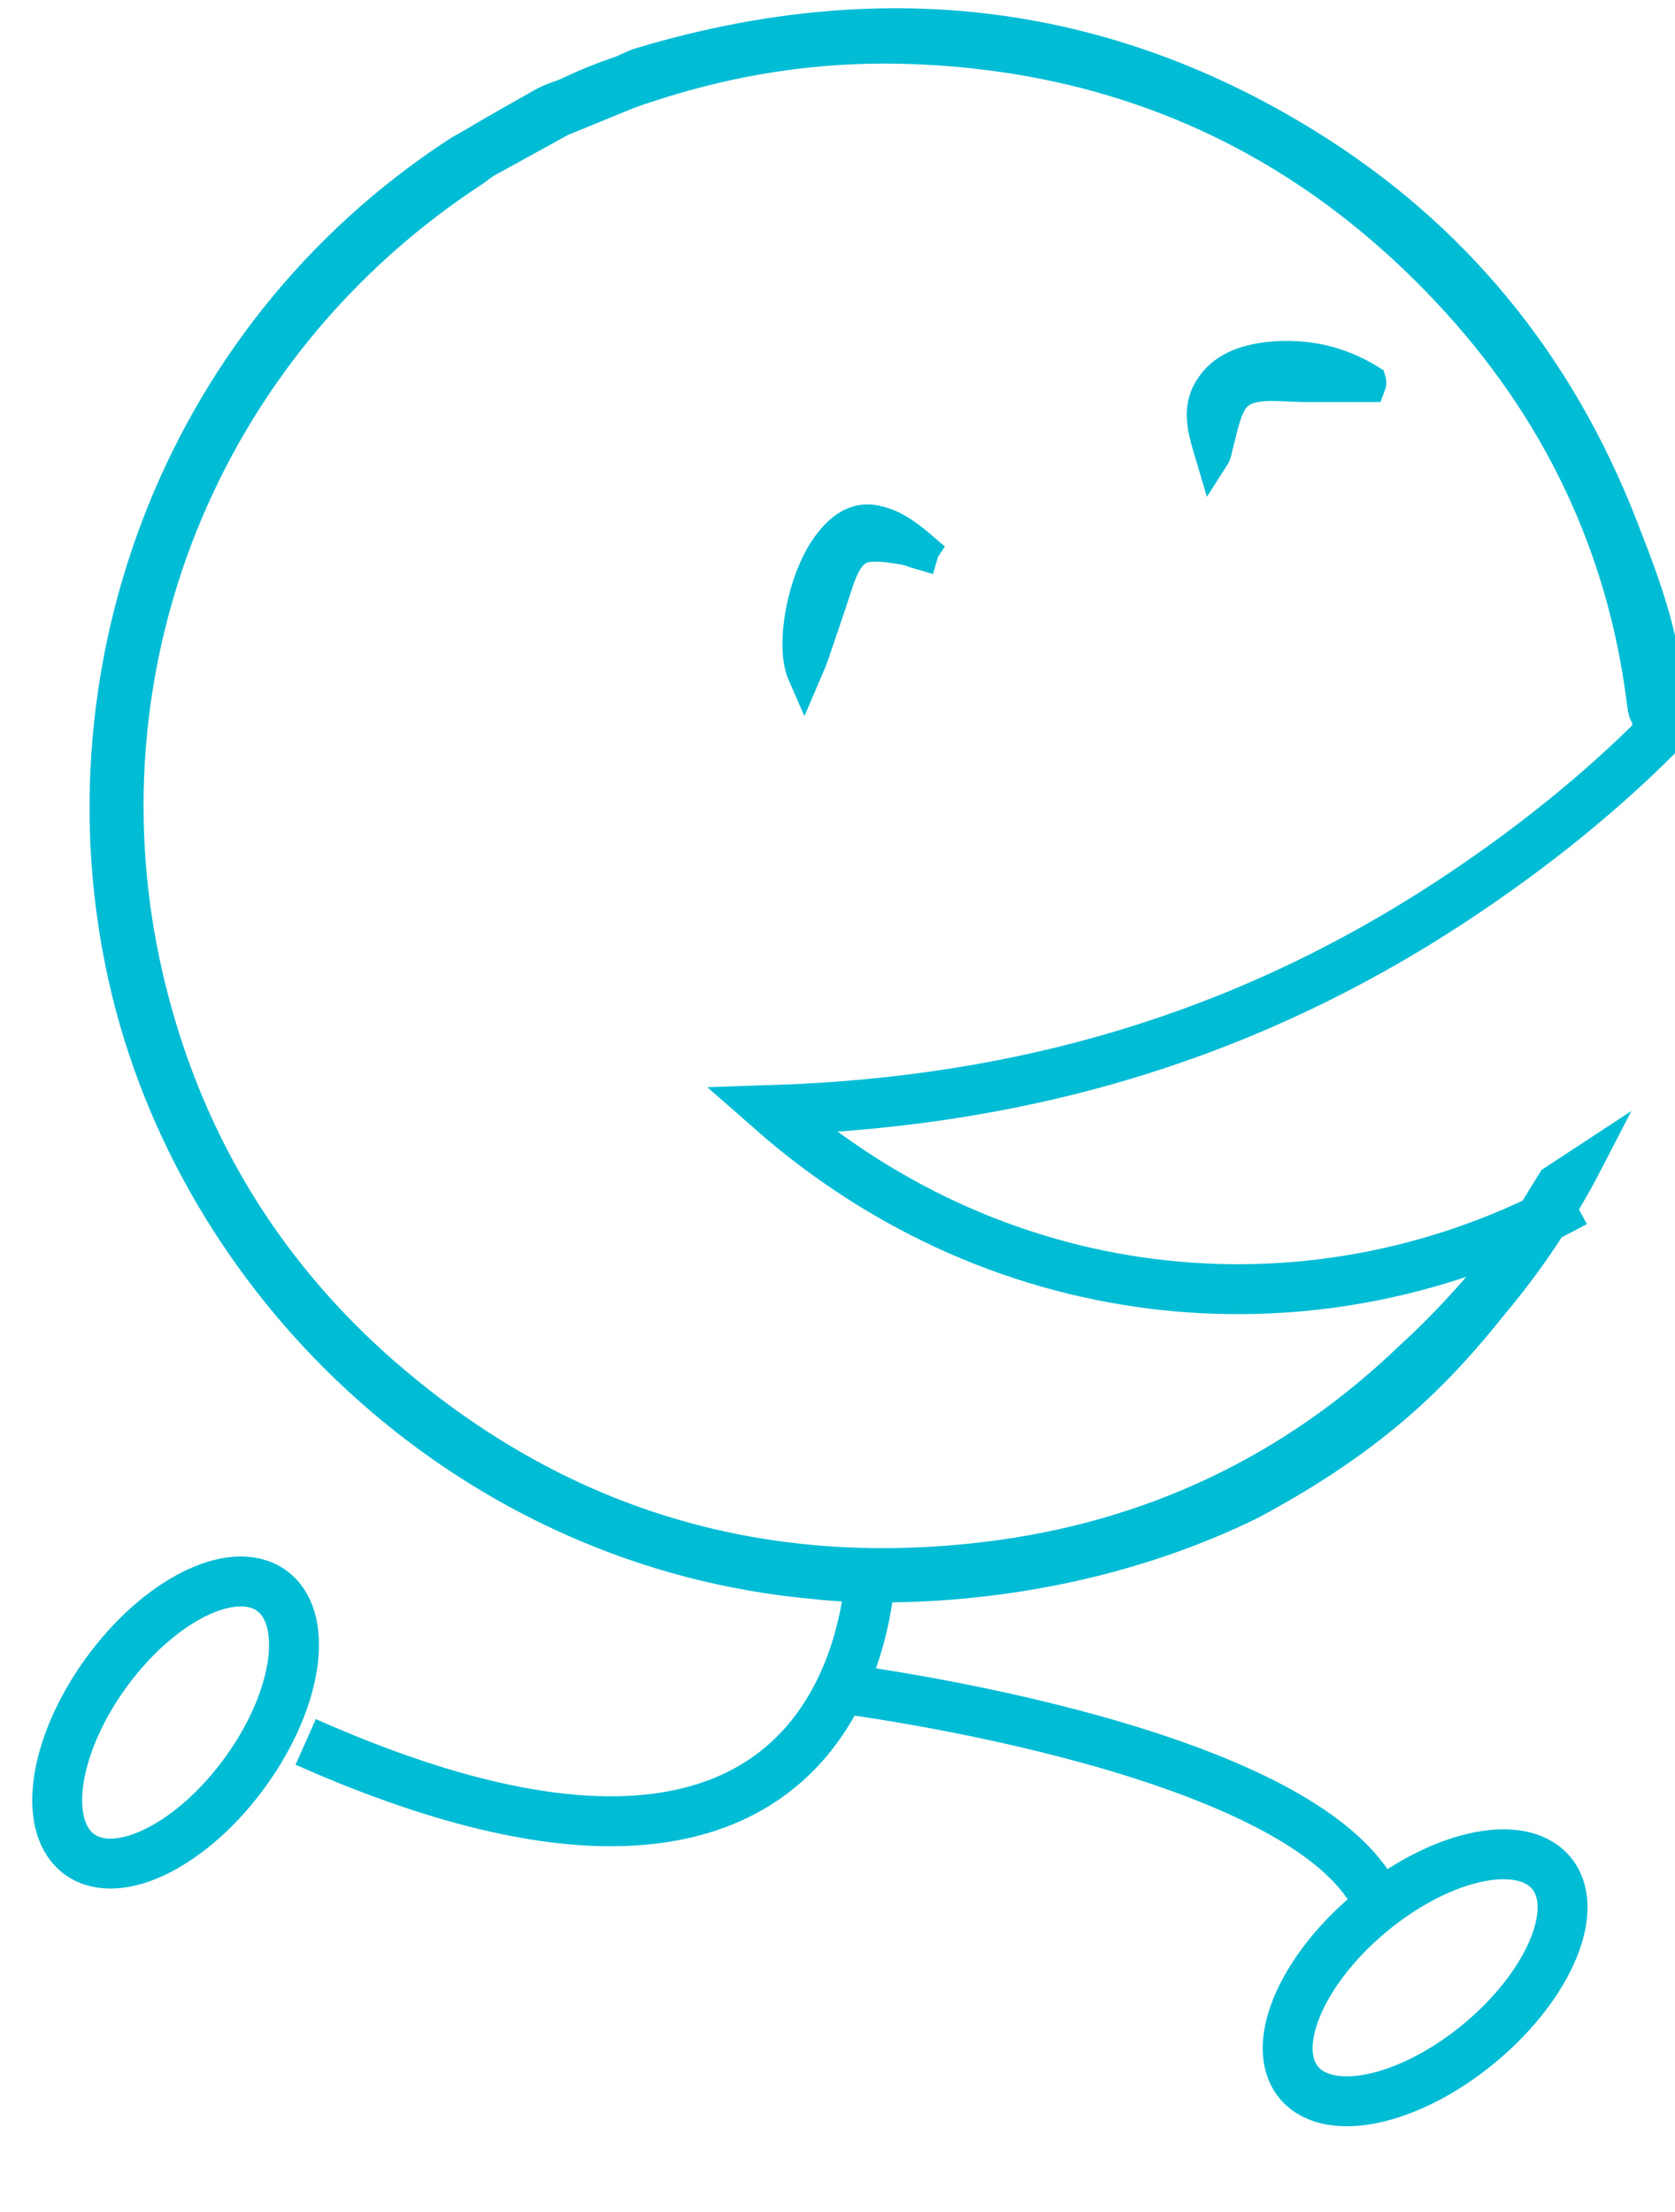
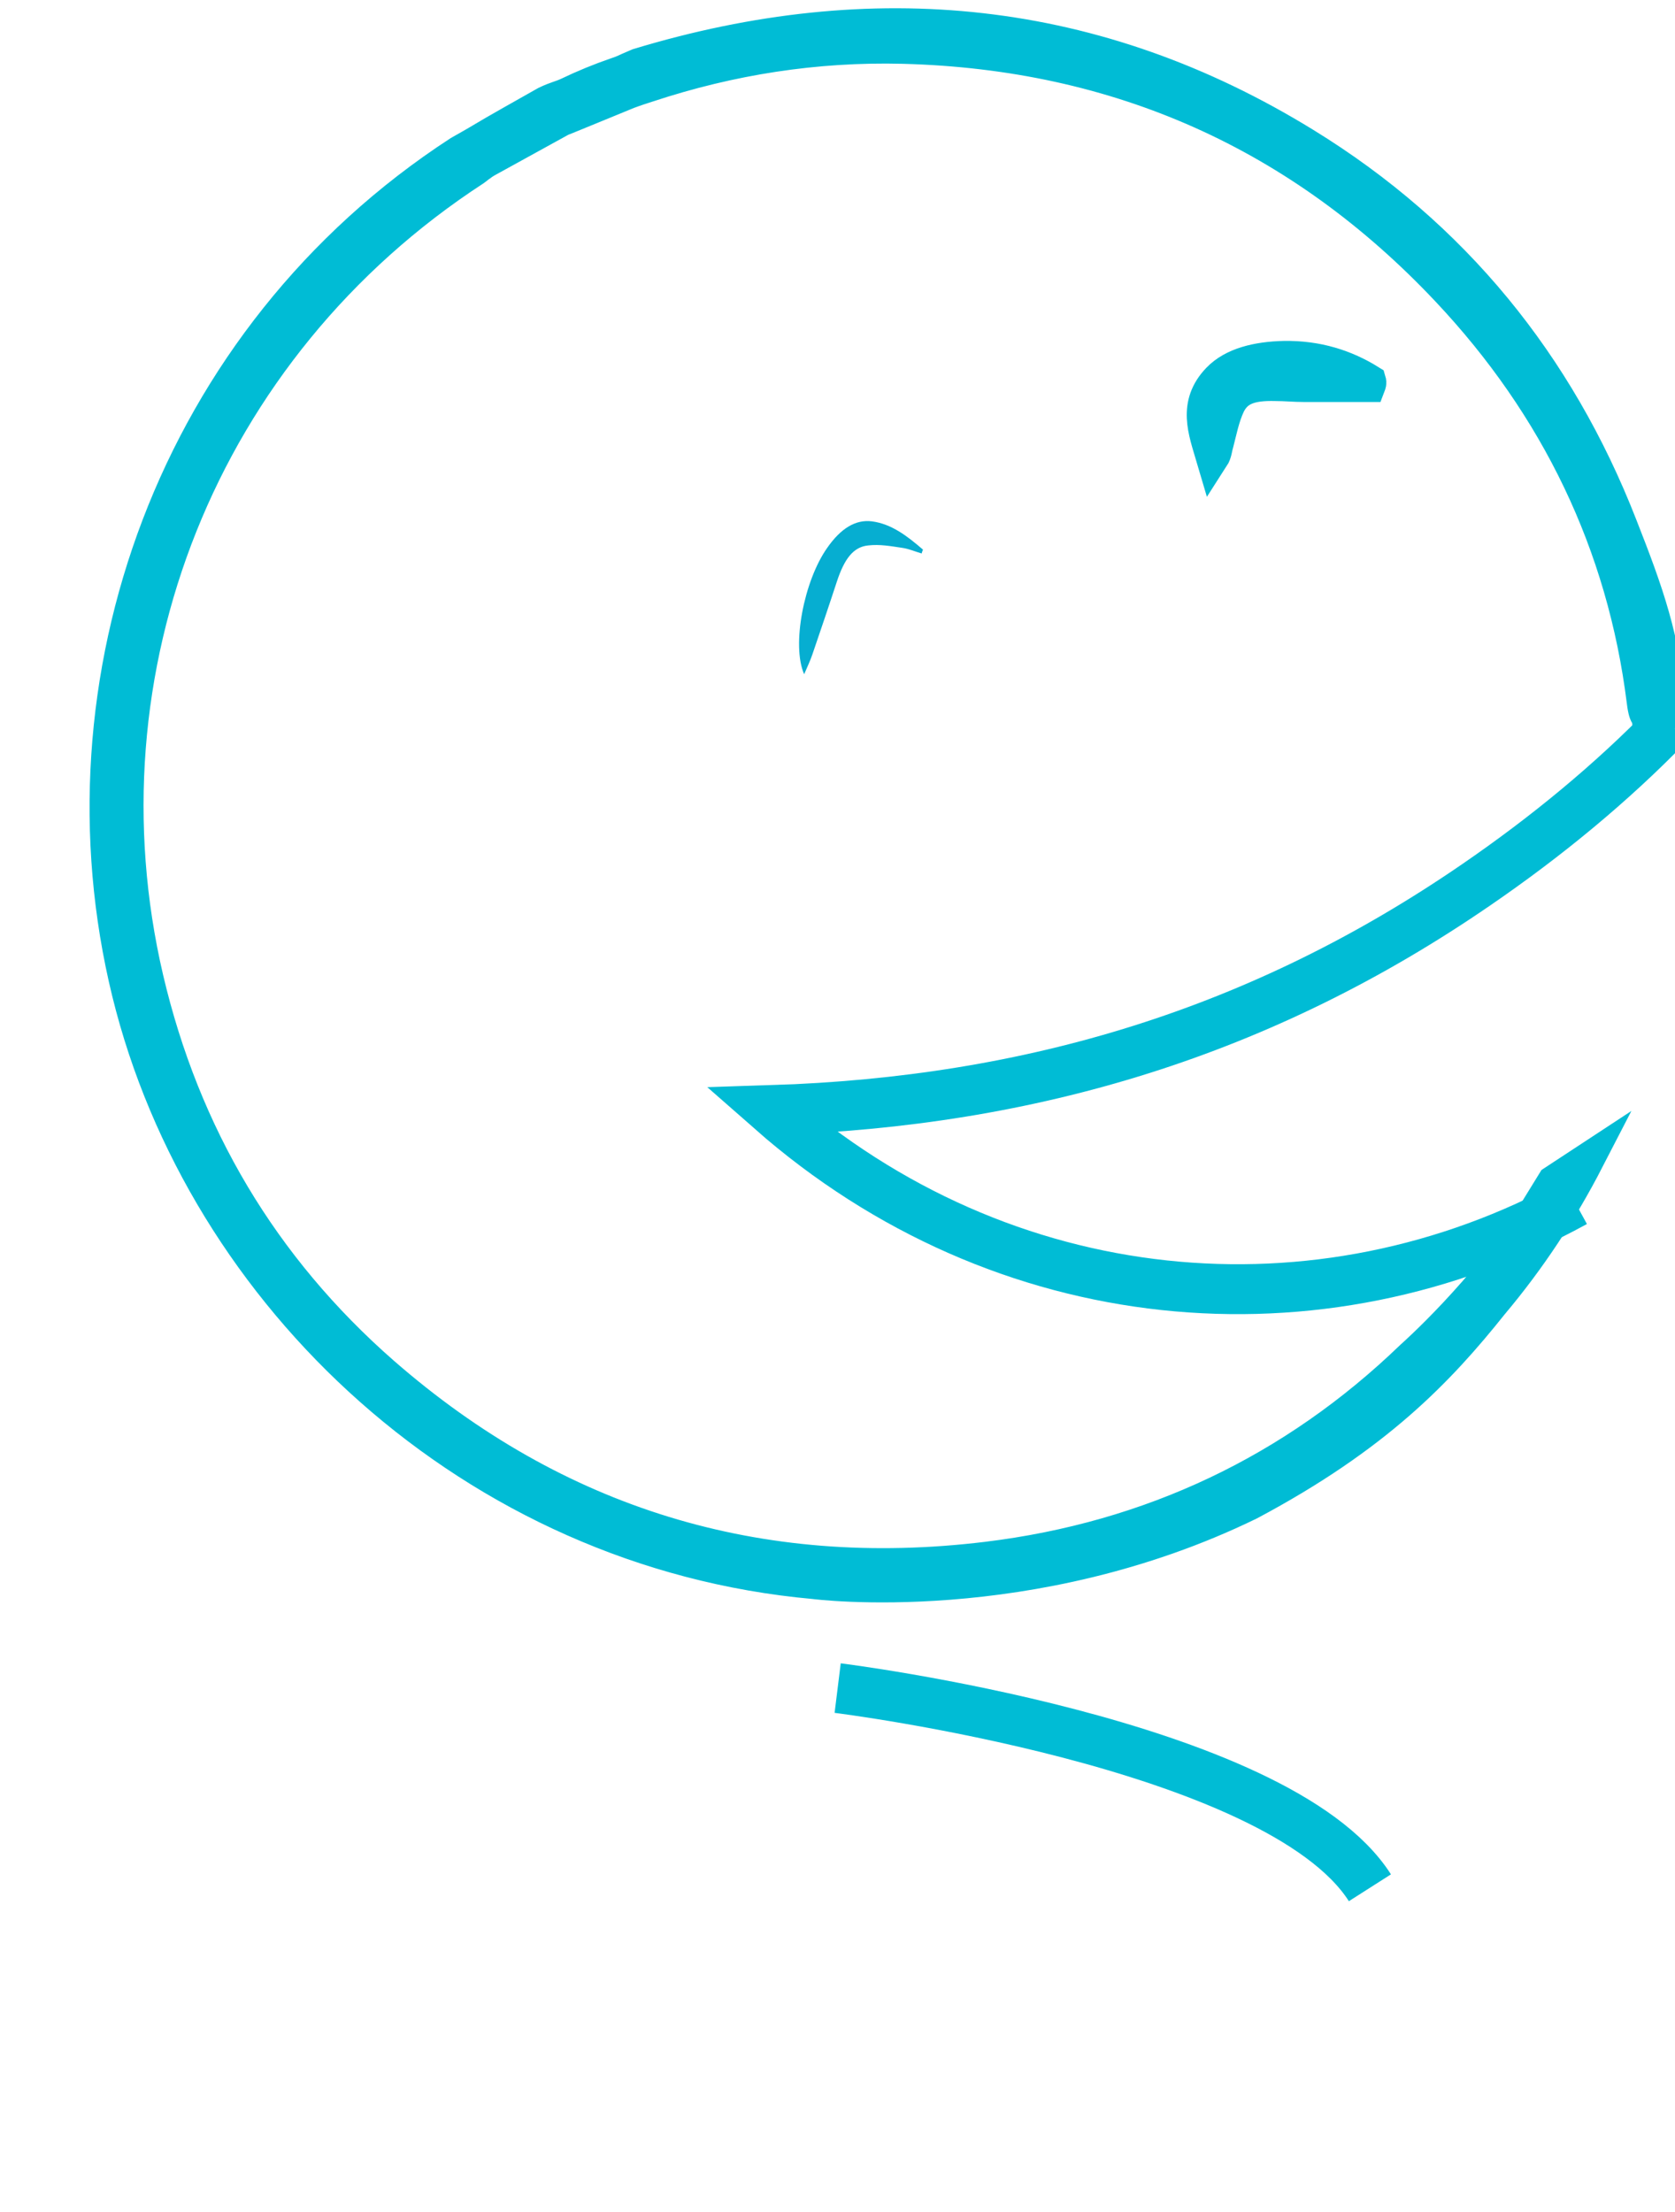
<svg xmlns="http://www.w3.org/2000/svg" width="50" height="66">
  <defs>
    <clipPath id="clip_0">
      <rect x="-1071.707" y="-3138.535" width="1270.4" height="5004.185" clip-rule="evenodd" />
    </clipPath>
  </defs>
  <g clip-path="url(#clip_0)">
    <path fill="rgb(6,174,209)" stroke="none" transform="matrix(0.993 0 0 0.993 3.17 0.743)" d="M44.532 34.096C43.74 35.631 42.789 37.078 41.657 38.423C40.05 40.437 38.171 42.406 34.367 44.43C27.768 47.645 21.282 46.8 21.282 46.8C11.037 45.877 2.91 38.201 0.668 29.068C-1.618 19.735 2.027 9.413 10.618 3.828C11.218 3.484 10.958 3.639 11.162 3.517C11.83 3.116 12.52 2.738 13.222 2.338C13.55 2.182 13.652 2.182 13.89 2.071C14.354 1.848 14.841 1.648 15.327 1.481C15.622 1.381 15.52 1.403 15.995 1.203C23.047 -0.933 29.76 -0.276 36.031 3.584C40.502 6.331 43.638 10.202 45.528 15.041C46.332 17.088 46.819 18.442 47 20.611L46.389 21.157C46.355 20.534 46.287 20.959 46.208 20.325C45.619 15.609 43.615 11.459 40.321 7.966C35.918 3.294 30.451 0.836 23.953 0.669C21.327 0.603 18.769 1.003 16.278 1.826C16.041 1.904 15.961 1.926 15.69 2.026C15.112 2.26 14.558 2.494 13.98 2.727C13.788 2.805 13.845 2.783 13.675 2.85C12.905 3.272 12.181 3.673 11.433 4.084C11.264 4.184 11.32 4.162 11.184 4.251C11.128 4.296 11.105 4.318 11.071 4.34C2.83 9.702 -0.939 19.402 1.223 28.657C2.321 33.34 4.676 37.333 8.332 40.526C13.516 45.042 19.595 46.911 26.477 46.077C31.413 45.476 35.703 43.44 39.246 40.025C39.246 40.025 41.487 38.045 42.959 35.665L43.514 34.764L44.532 34.096ZM21.973 47C21.962 46.967 21.939 46.944 21.927 46.911" />
  </g>
  <defs>
    <clipPath id="clip_1">
      <rect x="-1071.707" y="-3138.535" width="1270.4" height="5004.185" clip-rule="evenodd" />
    </clipPath>
  </defs>
  <g clip-path="url(#clip_1)">
    <path fill="none" stroke="rgb(0,188,213)" stroke-width="1" stroke-miterlimit="4" transform="matrix(0.993 0 0 0.993 3.17 0.743)" d="M44.532 34.096C43.74 35.631 42.789 37.078 41.657 38.423C40.05 40.437 38.171 42.406 34.367 44.43C27.768 47.645 21.282 46.8 21.282 46.8C11.037 45.877 2.91 38.201 0.668 29.068C-1.618 19.735 2.027 9.413 10.618 3.828C11.218 3.484 10.958 3.639 11.162 3.517C11.83 3.116 12.52 2.738 13.222 2.338C13.55 2.182 13.652 2.182 13.89 2.071C14.354 1.848 14.841 1.648 15.327 1.481C15.622 1.381 15.52 1.403 15.995 1.203C23.047 -0.933 29.76 -0.276 36.031 3.584C40.502 6.331 43.638 10.202 45.528 15.041C46.332 17.088 46.819 18.442 47 20.611L46.389 21.157C46.355 20.534 46.287 20.959 46.208 20.325C45.619 15.609 43.615 11.459 40.321 7.966C35.918 3.294 30.451 0.836 23.953 0.669C21.327 0.603 18.769 1.003 16.278 1.826C16.041 1.904 15.961 1.926 15.69 2.026C15.112 2.26 14.558 2.494 13.98 2.727C13.788 2.805 13.845 2.783 13.675 2.85C12.905 3.272 12.181 3.673 11.433 4.084C11.264 4.184 11.32 4.162 11.184 4.251C11.128 4.296 11.105 4.318 11.071 4.34C2.83 9.702 -0.939 19.402 1.223 28.657C2.321 33.34 4.676 37.333 8.332 40.526C13.516 45.042 19.595 46.911 26.477 46.077C31.413 45.476 35.703 43.44 39.246 40.025C39.246 40.025 41.487 38.045 42.959 35.665L43.514 34.764L44.532 34.096ZM21.973 47C21.962 46.967 21.939 46.944 21.927 46.911" />
  </g>
  <defs>
    <clipPath id="clip_2">
      <rect x="-1071.707" y="-3138.535" width="1270.4" height="5004.185" clip-rule="evenodd" />
    </clipPath>
  </defs>
  <g clip-path="url(#clip_2)">
    <path fill="none" stroke="rgb(0,188,213)" stroke-width="1.5" stroke-miterlimit="4" transform="matrix(0.993 0 0 0.993 23.02 21.585)" d="M24.162 14.384C16.47 18.603 6.969 17.745 0 11.619C7.857 11.369 14.771 9.26 21.192 4.85C23.296 3.408 25.269 1.788 27 0" />
  </g>
  <defs>
    <clipPath id="clip_3">
-       <rect x="-1071.707" y="-3138.535" width="1270.4" height="5004.185" clip-rule="evenodd" />
-     </clipPath>
+       </clipPath>
  </defs>
  <g clip-path="url(#clip_3)">
    <path fill="none" stroke="rgb(0,188,213)" stroke-width="1.5" stroke-miterlimit="4" transform="matrix(0.993 0 0 0.993 9.125 46.398)" d="M17 0C17 0 17.284 13.285 0 5.615" />
  </g>
  <defs>
    <clipPath id="clip_4">
      <rect x="-1071.707" y="-3138.535" width="1270.4" height="5004.185" clip-rule="evenodd" />
    </clipPath>
  </defs>
  <g clip-path="url(#clip_4)">
    <path fill="none" stroke="rgb(0,188,213)" stroke-width="1.5" stroke-miterlimit="4" transform="matrix(0.993 0 0 0.993 25.005 50.368)" d="M0 0C0 0 13.22 1.639 16 6" />
  </g>
  <defs>
    <clipPath id="clip_5">
-       <rect x="-1071.707" y="-3138.535" width="1270.4" height="5004.185" clip-rule="evenodd" />
-     </clipPath>
+       </clipPath>
  </defs>
  <g clip-path="url(#clip_5)">
    <path fill="none" stroke="rgb(0,188,213)" stroke-width="1.5" stroke-miterlimit="4" transform="matrix(0.993 0 0 0.993 0.357 53.913)" d="M7.039 -1.082C8.618 -3.28 8.949 -5.714 7.779 -6.516C6.608 -7.319 4.379 -6.188 2.8 -3.989C1.221 -1.79 0.89 0.643 2.06 1.446C3.231 2.249 5.46 1.117 7.039 -1.082Z" />
  </g>
  <defs>
    <clipPath id="clip_6">
-       <rect x="-1071.707" y="-3138.535" width="1270.4" height="5004.185" clip-rule="evenodd" />
-     </clipPath>
+       </clipPath>
  </defs>
  <g clip-path="url(#clip_6)">
    <path fill="none" stroke="rgb(0,188,213)" stroke-width="1.5" stroke-miterlimit="4" transform="matrix(0.993 0 0 0.993 37.176 60.288)" d="M7.094 0.631C9.176 -1.125 10.105 -3.405 9.171 -4.463C8.236 -5.521 5.791 -4.956 3.71 -3.201C1.629 -1.446 0.699 0.835 1.634 1.893C2.568 2.951 5.013 2.386 7.094 0.631Z" />
  </g>
  <defs>
    <clipPath id="clip_7">
      <rect x="-1071.707" y="-3138.535" width="1270.4" height="5004.185" clip-rule="evenodd" />
    </clipPath>
  </defs>
  <g clip-path="url(#clip_7)">
    <path fill="rgb(6,174,209)" stroke="none" transform="matrix(0.954 0.274 -0.274 0.954 24.805 15.184)" d="M2.991 0.535C2.786 0.535 2.581 0.505 2.376 0.535C2.041 0.58 1.705 0.611 1.379 0.747C0.96 0.913 0.802 1.337 0.774 2.049C0.746 2.82 0.709 3.577 0.671 4.349C0.662 4.561 0.625 4.773 0.597 5C-0.009 4.273 -0.186 2.306 0.215 1.156C0.448 0.474 0.802 0.096 1.286 0.02C1.882 -0.07 2.441 0.157 3 0.414C2.991 0.444 2.991 0.49 2.991 0.535Z" />
  </g>
  <defs>
    <clipPath id="clip_8">
      <rect x="-1071.707" y="-3138.535" width="1270.4" height="5004.185" clip-rule="evenodd" />
    </clipPath>
  </defs>
  <g clip-path="url(#clip_8)">
-     <path fill="none" stroke="rgb(0,188,213)" stroke-width="1" stroke-miterlimit="4" transform="matrix(0.954 0.274 -0.274 0.954 24.805 15.184)" d="M2.991 0.535C2.786 0.535 2.581 0.505 2.376 0.535C2.041 0.58 1.705 0.611 1.379 0.747C0.96 0.913 0.802 1.337 0.774 2.049C0.746 2.82 0.709 3.577 0.671 4.349C0.662 4.561 0.625 4.773 0.597 5C-0.009 4.273 -0.186 2.306 0.215 1.156C0.448 0.474 0.802 0.096 1.286 0.02C1.882 -0.07 2.441 0.157 3 0.414C2.991 0.444 2.991 0.49 2.991 0.535Z" />
-   </g>
+     </g>
  <defs>
    <clipPath id="clip_9">
      <rect x="-1071.707" y="-3138.535" width="1270.4" height="5004.185" clip-rule="evenodd" />
    </clipPath>
  </defs>
  <g clip-path="url(#clip_9)">
    <path fill="rgb(6,174,209)" stroke="none" transform="matrix(0.993 0 0 0.993 35.922 10.668)" d="M4.979 0.836C4.335 0.836 3.675 0.836 3.031 0.836C2.738 0.836 2.46 0.807 2.167 0.807C1.405 0.787 0.995 0.942 0.76 1.418C0.584 1.796 0.511 2.194 0.409 2.583C0.365 2.719 0.365 2.864 0.277 3C0.042 2.204 -0.28 1.408 0.453 0.651C0.892 0.195 1.624 0.02 2.416 0.001C3.426 -0.018 4.276 0.263 4.994 0.709C5.009 0.758 4.994 0.797 4.979 0.836Z" />
  </g>
  <defs>
    <clipPath id="clip_10">
      <rect x="-1071.707" y="-3138.535" width="1270.4" height="5004.185" clip-rule="evenodd" />
    </clipPath>
  </defs>
  <g clip-path="url(#clip_10)">
    <path fill="none" stroke="rgb(0,188,213)" stroke-width="1" stroke-miterlimit="4" transform="matrix(0.993 0 0 0.993 35.922 10.668)" d="M4.979 0.836C4.335 0.836 3.675 0.836 3.031 0.836C2.738 0.836 2.46 0.807 2.167 0.807C1.405 0.787 0.995 0.942 0.76 1.418C0.584 1.796 0.511 2.194 0.409 2.583C0.365 2.719 0.365 2.864 0.277 3C0.042 2.204 -0.28 1.408 0.453 0.651C0.892 0.195 1.624 0.02 2.416 0.001C3.426 -0.018 4.276 0.263 4.994 0.709C5.009 0.758 4.994 0.797 4.979 0.836Z" />
  </g>
</svg>